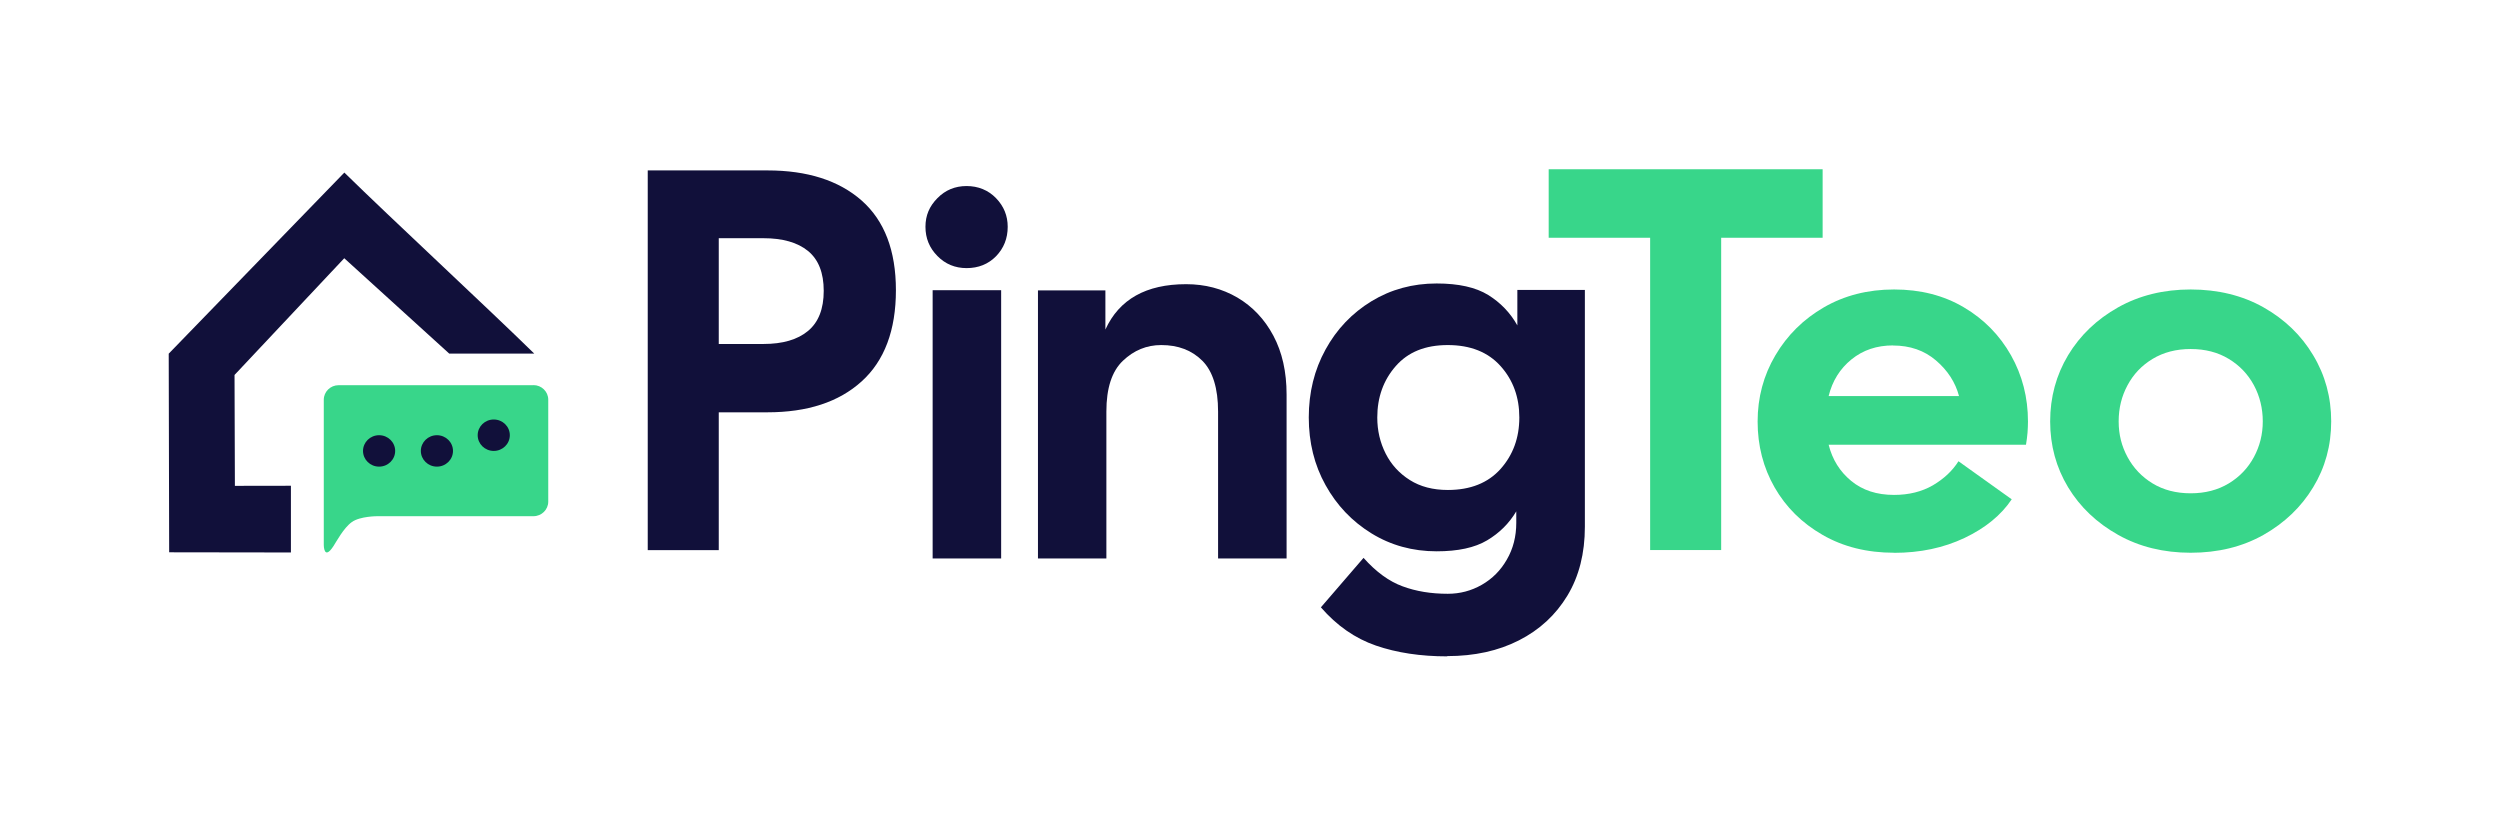
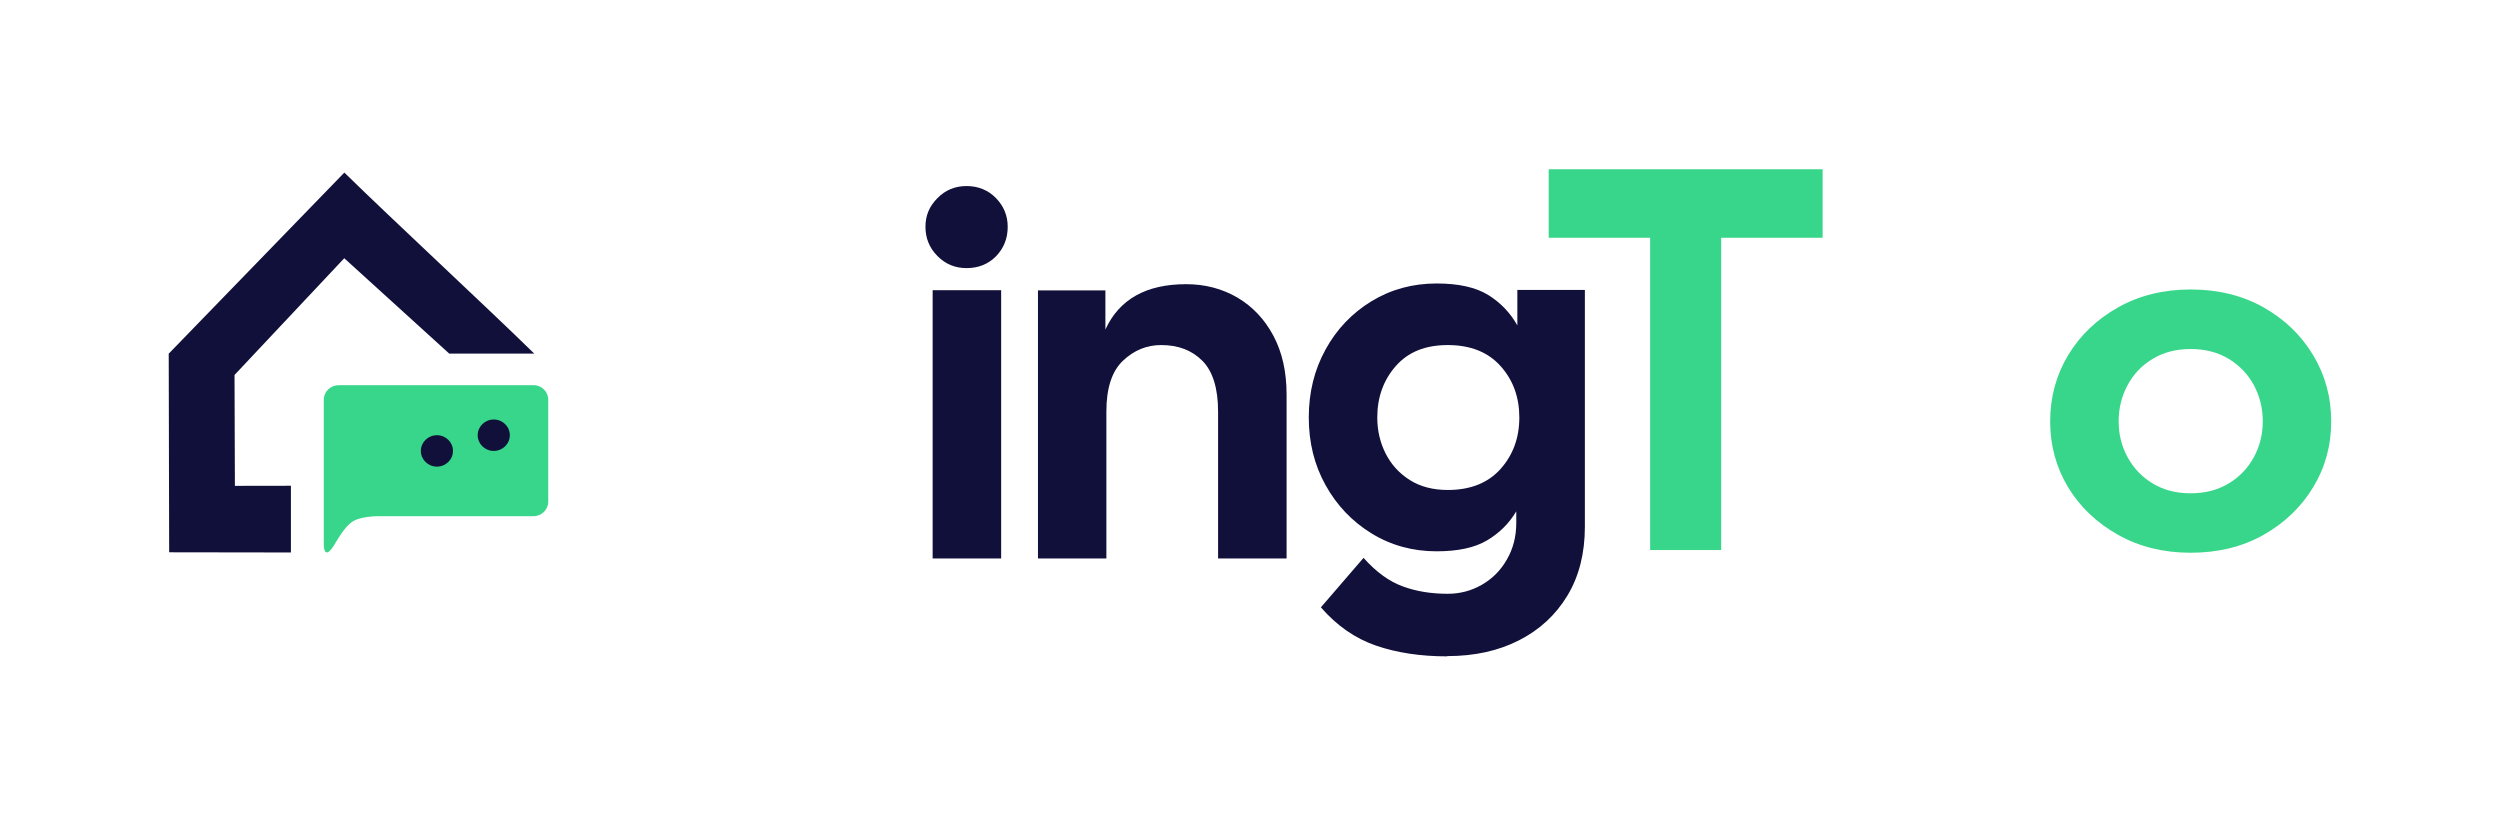
<svg xmlns="http://www.w3.org/2000/svg" id="Versions_sans_fonds" data-name="Versions sans fonds" viewBox="0 0 278.43 91.95">
  <defs>
    <style>
      .cls-1 {
        fill: #38d68a;
      }

      .cls-2 {
        fill: #11103a;
      }
    </style>
  </defs>
-   <path class="cls-2" d="M72.14,61.27V18.98h13.34c4.44,0,7.94,1.12,10.48,3.35,2.54,2.24,3.82,5.57,3.82,10s-1.27,7.85-3.82,10.15c-2.54,2.3-6.04,3.44-10.48,3.44h-5.43v15.35h-7.91ZM80.05,38.31h4.97c2.15,0,3.8-.48,4.97-1.45,1.17-.97,1.75-2.46,1.75-4.47s-.59-3.49-1.75-4.44c-1.17-.95-2.82-1.42-4.97-1.42h-4.97v11.78Z" />
  <path class="cls-2" d="M107.65,29.86c-1.28,0-2.37-.45-3.25-1.35-.89-.9-1.33-1.98-1.33-3.25s.44-2.29,1.33-3.19c.88-.9,1.97-1.35,3.25-1.35s2.41.45,3.28,1.35,1.3,1.96,1.3,3.19c0,1.3-.44,2.39-1.3,3.28-.87.88-1.96,1.32-3.28,1.32ZM103.87,62.2v-29.88h7.63v29.88h-7.63Z" />
  <path class="cls-2" d="M115.6,62.2v-29.86h7.51v4.36c1.54-3.37,4.54-5.05,8.99-5.05,2.11,0,4.01.5,5.71,1.49,1.69,1,3.03,2.41,4.01,4.25.98,1.84,1.47,4.02,1.47,6.55v18.26h-7.63v-16.36c0-2.6-.59-4.49-1.75-5.66-1.17-1.17-2.69-1.75-4.58-1.75-1.62,0-3.04.58-4.27,1.75-1.23,1.17-1.84,3.05-1.84,5.66v16.36h-7.63Z" />
  <path class="cls-2" d="M161.18,73.1c-2.97,0-5.62-.4-7.94-1.2-2.32-.8-4.36-2.22-6.13-4.26l4.75-5.51c1.39,1.56,2.84,2.62,4.35,3.17,1.51.56,3.18.83,5.03.83,1.36,0,2.62-.33,3.79-1s2.1-1.6,2.79-2.81c.7-1.2,1.05-2.57,1.05-4.09v-1.28c-.79,1.33-1.87,2.41-3.25,3.23-1.38.82-3.25,1.22-5.62,1.22-2.68,0-5.1-.67-7.26-2-2.17-1.34-3.87-3.13-5.11-5.37-1.25-2.24-1.87-4.76-1.87-7.54s.62-5.3,1.87-7.57c1.24-2.26,2.95-4.05,5.11-5.37,2.17-1.32,4.59-1.98,7.26-1.98,2.45,0,4.36.43,5.74,1.28,1.37.85,2.46,1.98,3.25,3.39v-3.95h7.52v26.37c0,2.97-.65,5.53-1.95,7.68-1.3,2.15-3.1,3.81-5.4,4.98-2.3,1.17-4.95,1.75-7.97,1.75ZM161.24,54.57c2.52,0,4.48-.78,5.88-2.34,1.39-1.56,2.09-3.47,2.09-5.73s-.69-4.17-2.09-5.73c-1.4-1.56-3.36-2.34-5.88-2.34s-4.42.78-5.79,2.34c-1.37,1.56-2.06,3.47-2.06,5.73,0,1.45.31,2.78.93,4.01.62,1.23,1.52,2.21,2.69,2.95,1.17.74,2.58,1.11,4.24,1.11Z" />
  <path class="cls-1" d="M183.78,61.27V26.48h-11.3v-7.63h30.51v7.63h-11.3v34.78h-7.91Z" />
-   <path class="cls-1" d="M210.95,61.56c-3.01,0-5.67-.66-7.97-1.99-2.3-1.32-4.08-3.09-5.34-5.29-1.26-2.2-1.89-4.65-1.89-7.33s.66-5.15,1.98-7.38c1.32-2.24,3.12-4.02,5.4-5.34,2.28-1.32,4.89-1.99,7.82-1.99s5.53.66,7.77,1.99c2.24,1.32,3.99,3.11,5.25,5.34,1.26,2.24,1.89,4.7,1.89,7.38,0,.39-.02.81-.05,1.24s-.1.88-.17,1.34h-21.98c.41,1.65,1.25,2.99,2.51,4.03,1.26,1.04,2.85,1.56,4.77,1.56,1.66,0,3.1-.36,4.33-1.07,1.22-.72,2.18-1.61,2.85-2.68l5.93,4.24c-1.17,1.75-2.92,3.19-5.25,4.3-2.34,1.11-4.95,1.66-7.86,1.66ZM210.83,38.47c-1.81,0-3.35.52-4.63,1.56s-2.13,2.4-2.54,4.08h14.52c-.41-1.54-1.27-2.86-2.57-3.97-1.3-1.11-2.89-1.66-4.78-1.66Z" />
  <path class="cls-1" d="M243.98,61.56c-3.01,0-5.71-.66-8.08-1.99s-4.23-3.09-5.57-5.3c-1.33-2.21-2-4.65-2-7.34s.67-5.15,2-7.37c1.34-2.22,3.2-4,5.57-5.33s5.07-1.99,8.08-1.99,5.76.66,8.11,1.99c2.35,1.33,4.2,3.1,5.53,5.33,1.34,2.22,2.01,4.68,2.01,7.37s-.67,5.14-2.01,7.34c-1.33,2.2-3.18,3.97-5.53,5.3-2.36,1.33-5.06,1.99-8.11,1.99ZM243.98,54.94c1.62,0,3.03-.37,4.24-1.1,1.21-.73,2.14-1.71,2.8-2.93.66-1.22.99-2.55.99-3.98s-.33-2.81-.99-4.03c-.66-1.22-1.59-2.2-2.8-2.93-1.2-.73-2.62-1.1-4.24-1.1s-3.03.37-4.24,1.1-2.14,1.71-2.79,2.93c-.66,1.22-.99,2.56-.99,4.03s.33,2.76.99,3.98c.66,1.22,1.59,2.2,2.79,2.93s2.62,1.1,4.24,1.1Z" />
  <g>
    <g>
      <path class="cls-1" d="M59.41,42.9h-21.7c-.91,0-1.65.73-1.65,1.62v16.18s0,1.78,1.08.12c.31-.47,1.13-2.03,2.05-2.68.92-.66,2.86-.65,2.86-.65h17.36c.91,0,1.65-.73,1.65-1.62v-11.36c0-.89-.74-1.62-1.65-1.62Z" />
      <g>
        <ellipse class="cls-2" cx="48.66" cy="50.22" rx="1.79" ry="1.75" />
        <ellipse class="cls-2" cx="54.99" cy="48.47" rx="1.79" ry="1.75" />
-         <ellipse class="cls-2" cx="42.22" cy="50.22" rx="1.79" ry="1.75" />
      </g>
    </g>
    <path class="cls-2" d="M59.5,39.38c-5.28-5.17-15.93-15.04-21.15-20.16l-19.56,20.17.05,22.12,13.56.02v-7.43s-6.24.01-6.24.01l-.04-12.35,12.22-13,11.69,10.62" />
  </g>
</svg>